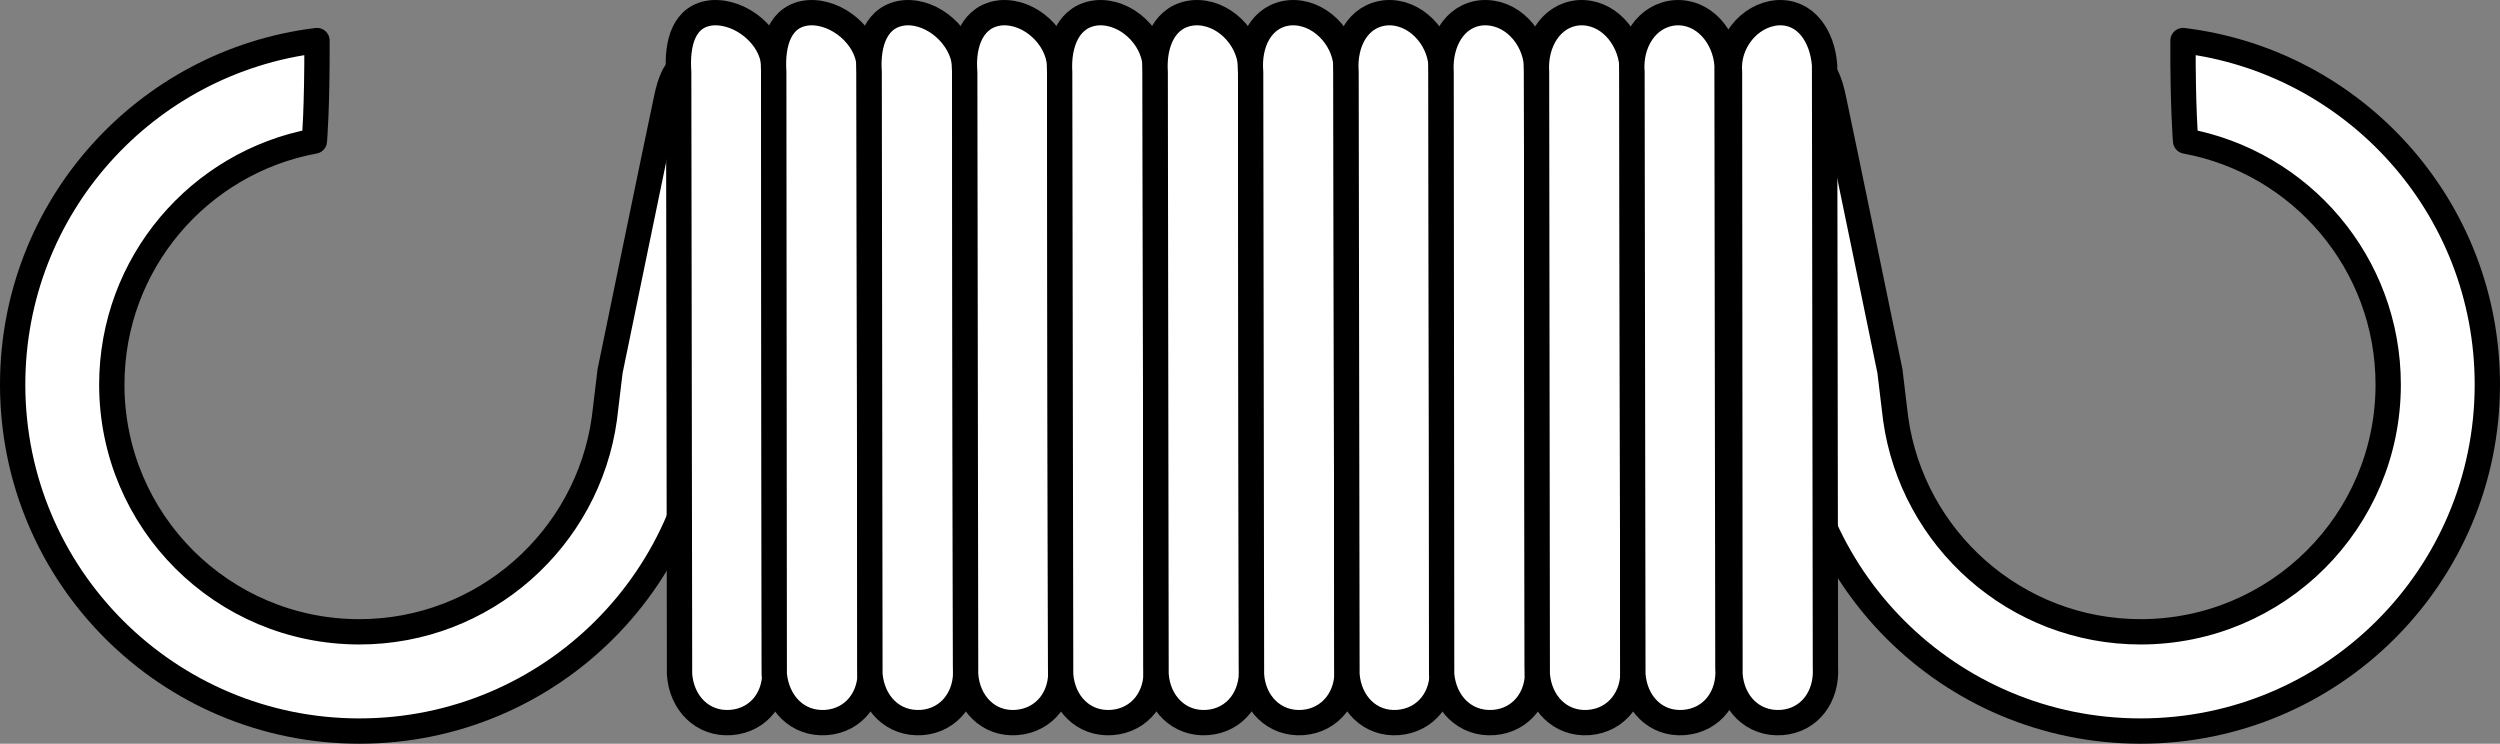
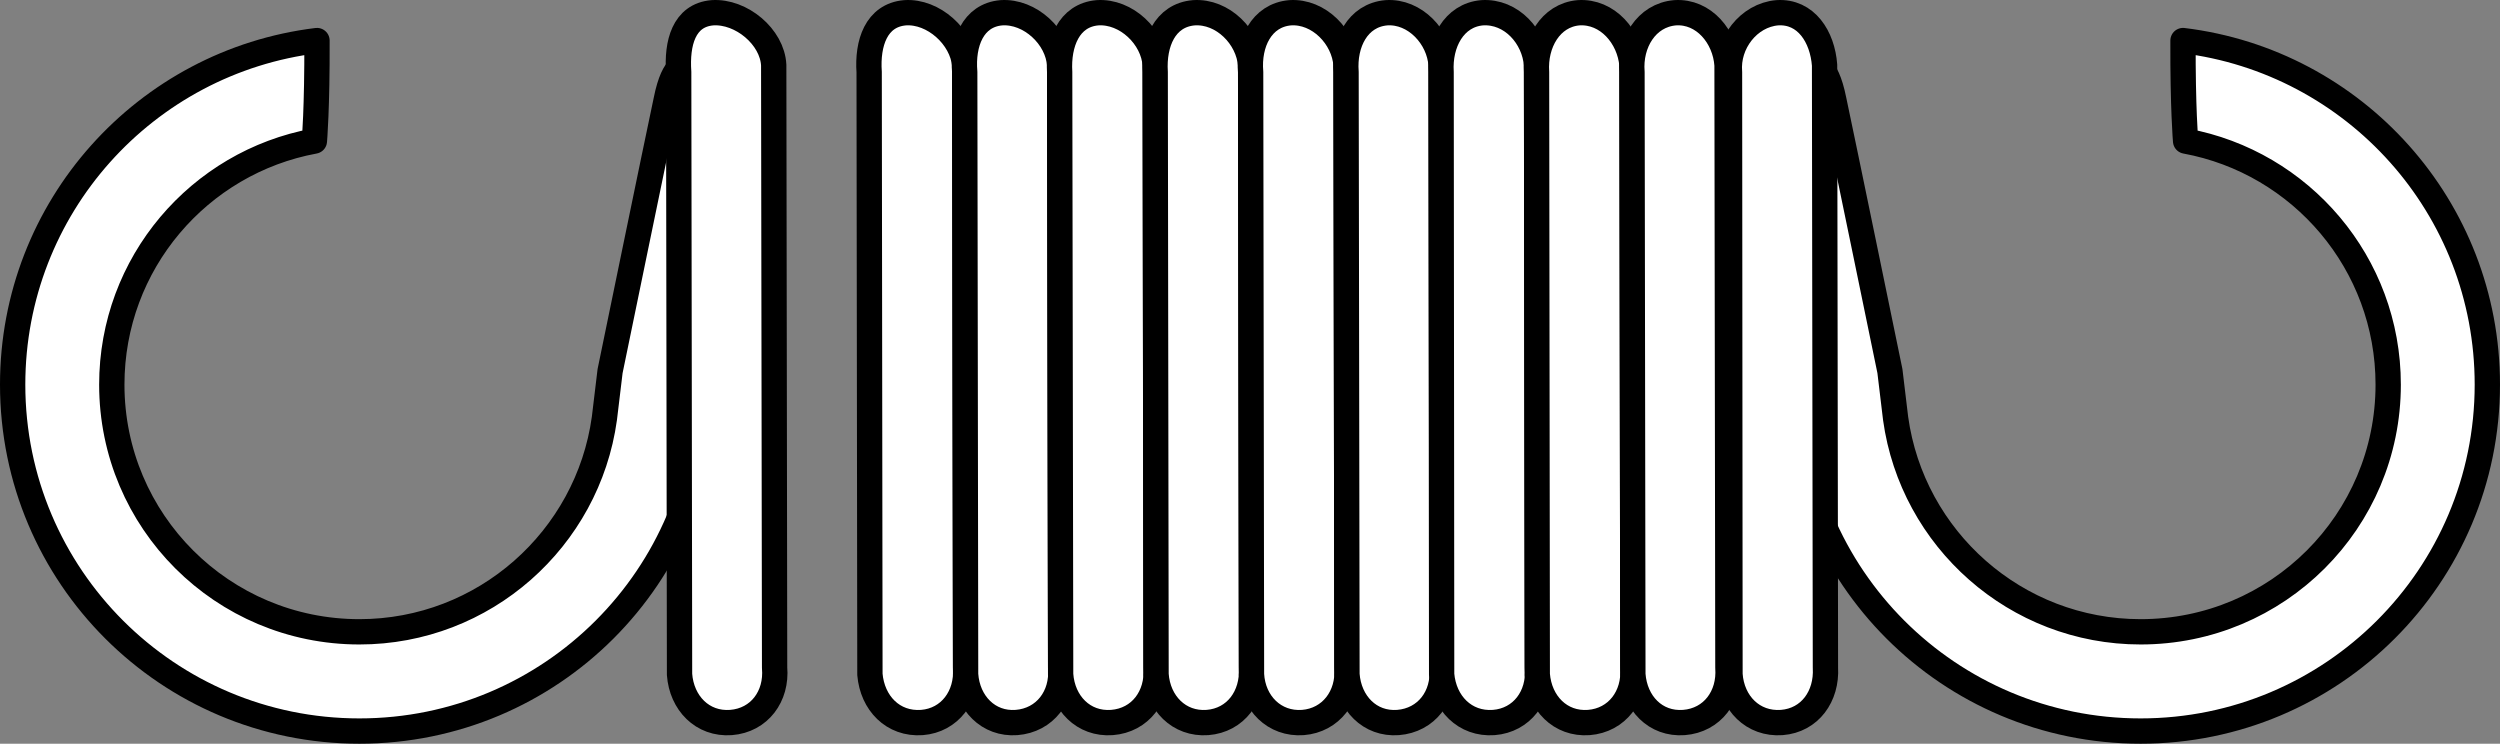
<svg xmlns="http://www.w3.org/2000/svg" version="1.1" id="image_1_" x="0px" y="0px" width="79.002px" height="23.502px" viewBox="0 0 79.002 23.502" enable-background="new 0 0 79.002 23.502" xml:space="preserve">
  <rect x="0" y="0" width="79.002" height="23.502" fill="#808080" stroke="none" />
  <path fill="#FFFFFF" stroke="#000000" stroke-width="0.8" stroke-linejoin="round" d="M22.31,11.629c0,0.176,0,0.344,0,0.524  c0,6.051-4.898,10.949-10.953,10.949C5.306,23.102,0.4,18.204,0.4,12.153c0-5.602,4.195-10.211,9.617-10.871  c0.008,2.144-0.082,3.176-0.082,3.176c-3.644,0.672-6.402,3.86-6.402,7.696c0,4.32,3.5,7.812,7.824,7.812  c3.945,0,7.215-2.934,7.742-6.742l0.18-1.496c0,0,1.508-7.328,1.773-8.566c0.25-1.254,0.637-1.07,0.637-1.07  L22.31,11.629z" />
  <path fill="#FFFFFF" stroke="#000000" stroke-width="0.8" stroke-linejoin="round" d="M56.692,11.629c0,0.176,0,0.344,0,0.524  c0,6.051,4.898,10.949,10.953,10.949c6.051,0,10.957-4.898,10.957-10.949c0-5.602-4.195-10.211-9.617-10.871  c-0.008,2.144,0.082,3.176,0.082,3.176c3.644,0.672,6.402,3.86,6.402,7.696c0,4.32-3.5,7.812-7.824,7.812  c-3.945,0-7.215-2.934-7.742-6.742L59.723,11.727c0,0-1.508-7.328-1.773-8.566c-0.25-1.254-0.637-1.07-0.637-1.07  L56.692,11.629z" />
  <path fill="#FFFFFF" stroke="#000000" stroke-width="0.8" stroke-linejoin="round" d="M57.685,21.098  c0.051,0.902-0.488,1.664-1.379,1.734l0,0c-0.914,0.066-1.574-0.617-1.637-1.52L54.654,2.278  c-0.078-0.906,0.602-1.797,1.508-1.875l0,0c0.914-0.059,1.43,0.762,1.496,1.656L57.685,21.098z" />
  <path fill="#FFFFFF" stroke="#000000" stroke-width="0.8" stroke-linejoin="round" d="M24.478,21.098  c0.078,0.902-0.477,1.664-1.379,1.734l0,0c-0.902,0.066-1.559-0.617-1.625-1.52L21.447,2.278  c-0.063-0.906,0.156-1.797,1.066-1.875l0,0c0.914-0.059,1.894,0.762,1.937,1.656L24.478,21.098z" />
-   <path fill="#FFFFFF" stroke="#000000" stroke-width="0.8" stroke-linejoin="round" d="M27.494,21.098  c0.074,0.902-0.488,1.664-1.379,1.734l0,0c-0.914,0.066-1.559-0.617-1.648-1.52l-0.016-19.035  C24.392,1.372,24.638,0.481,25.552,0.403l0,0c0.91-0.059,1.864,0.762,1.914,1.656L27.494,21.098z" />
  <path fill="#FFFFFF" stroke="#000000" stroke-width="0.8" stroke-linejoin="round" d="M30.513,21.098  c0.062,0.902-0.496,1.664-1.379,1.734l0,0c-0.918,0.066-1.566-0.617-1.644-1.52L27.466,2.278  c-0.063-0.906,0.218-1.797,1.136-1.875l0,0c0.895-0.059,1.805,0.762,1.883,1.656L30.513,21.098z" />
  <path fill="#FFFFFF" stroke="#000000" stroke-width="0.8" stroke-linejoin="round" d="M33.517,21.098  c0.074,0.902-0.492,1.664-1.394,1.734l0,0c-0.89,0.066-1.547-0.617-1.609-1.52L30.486,2.278  c-0.078-0.906,0.25-1.797,1.16-1.875l0,0c0.902-0.059,1.785,0.762,1.84,1.656L33.517,21.098z" />
  <path fill="#FFFFFF" stroke="#000000" stroke-width="0.8" stroke-linejoin="round" d="M36.533,21.098  c0.062,0.902-0.492,1.664-1.395,1.734l0,0c-0.902,0.066-1.558-0.617-1.621-1.52L33.486,2.278  c-0.054-0.906,0.285-1.797,1.196-1.875l0,0c0.906-0.059,1.766,0.762,1.824,1.656L36.533,21.098z" />
  <path fill="#FFFFFF" stroke="#000000" stroke-width="0.8" stroke-linejoin="round" d="M39.548,21.098  c0.051,0.902-0.496,1.664-1.391,1.734l0,0c-0.898,0.066-1.562-0.617-1.625-1.52L36.505,2.278  C36.447,1.372,36.802,0.481,37.728,0.403l0,0c0.91-0.059,1.726,0.762,1.793,1.656L39.548,21.098z" />
  <path fill="#FFFFFF" stroke="#000000" stroke-width="0.8" stroke-linejoin="round" d="M42.564,21.098  c0.066,0.902-0.504,1.664-1.391,1.734l0,0c-0.902,0.066-1.574-0.617-1.625-1.52L39.521,2.278  c-0.078-0.906,0.336-1.797,1.25-1.875l0,0c0.902-0.059,1.703,0.762,1.766,1.656L42.564,21.098z" />
  <path fill="#FFFFFF" stroke="#000000" stroke-width="0.8" stroke-linejoin="round" d="M45.568,21.098  c0.078,0.902-0.488,1.664-1.39,1.734l0,0c-0.891,0.066-1.547-0.617-1.613-1.52L42.536,2.278  c-0.07-0.906,0.36-1.797,1.278-1.875l0,0c0.894-0.059,1.668,0.762,1.726,1.656L45.568,21.098z" />
  <path fill="#FFFFFF" stroke="#000000" stroke-width="0.8" stroke-linejoin="round" d="M48.584,21.098  c0.07,0.902-0.488,1.664-1.379,1.734l0,0c-0.914,0.066-1.57-0.617-1.648-1.52L45.54,2.278  c-0.058-0.906,0.398-1.797,1.297-1.875l0,0c0.926-0.059,1.656,0.762,1.719,1.656L48.584,21.098z" />
  <path fill="#FFFFFF" stroke="#000000" stroke-width="0.8" stroke-linejoin="round" d="M51.599,21.098  c0.066,0.902-0.496,1.664-1.391,1.734l0,0c-0.902,0.066-1.558-0.617-1.629-1.52L48.556,2.278  c-0.062-0.906,0.434-1.797,1.328-1.875l0,0c0.914-0.059,1.614,0.762,1.688,1.656L51.599,21.098z" />
  <path fill="#FFFFFF" stroke="#000000" stroke-width="0.8" stroke-linejoin="round" d="M54.603,21.098  c0.066,0.902-0.488,1.664-1.39,1.734l0,0c-0.902,0.066-1.547-0.617-1.613-1.52L51.572,2.278  c-0.074-0.906,0.445-1.797,1.363-1.875l0,0c0.906-0.059,1.582,0.762,1.641,1.656L54.603,21.098z" />
</svg>